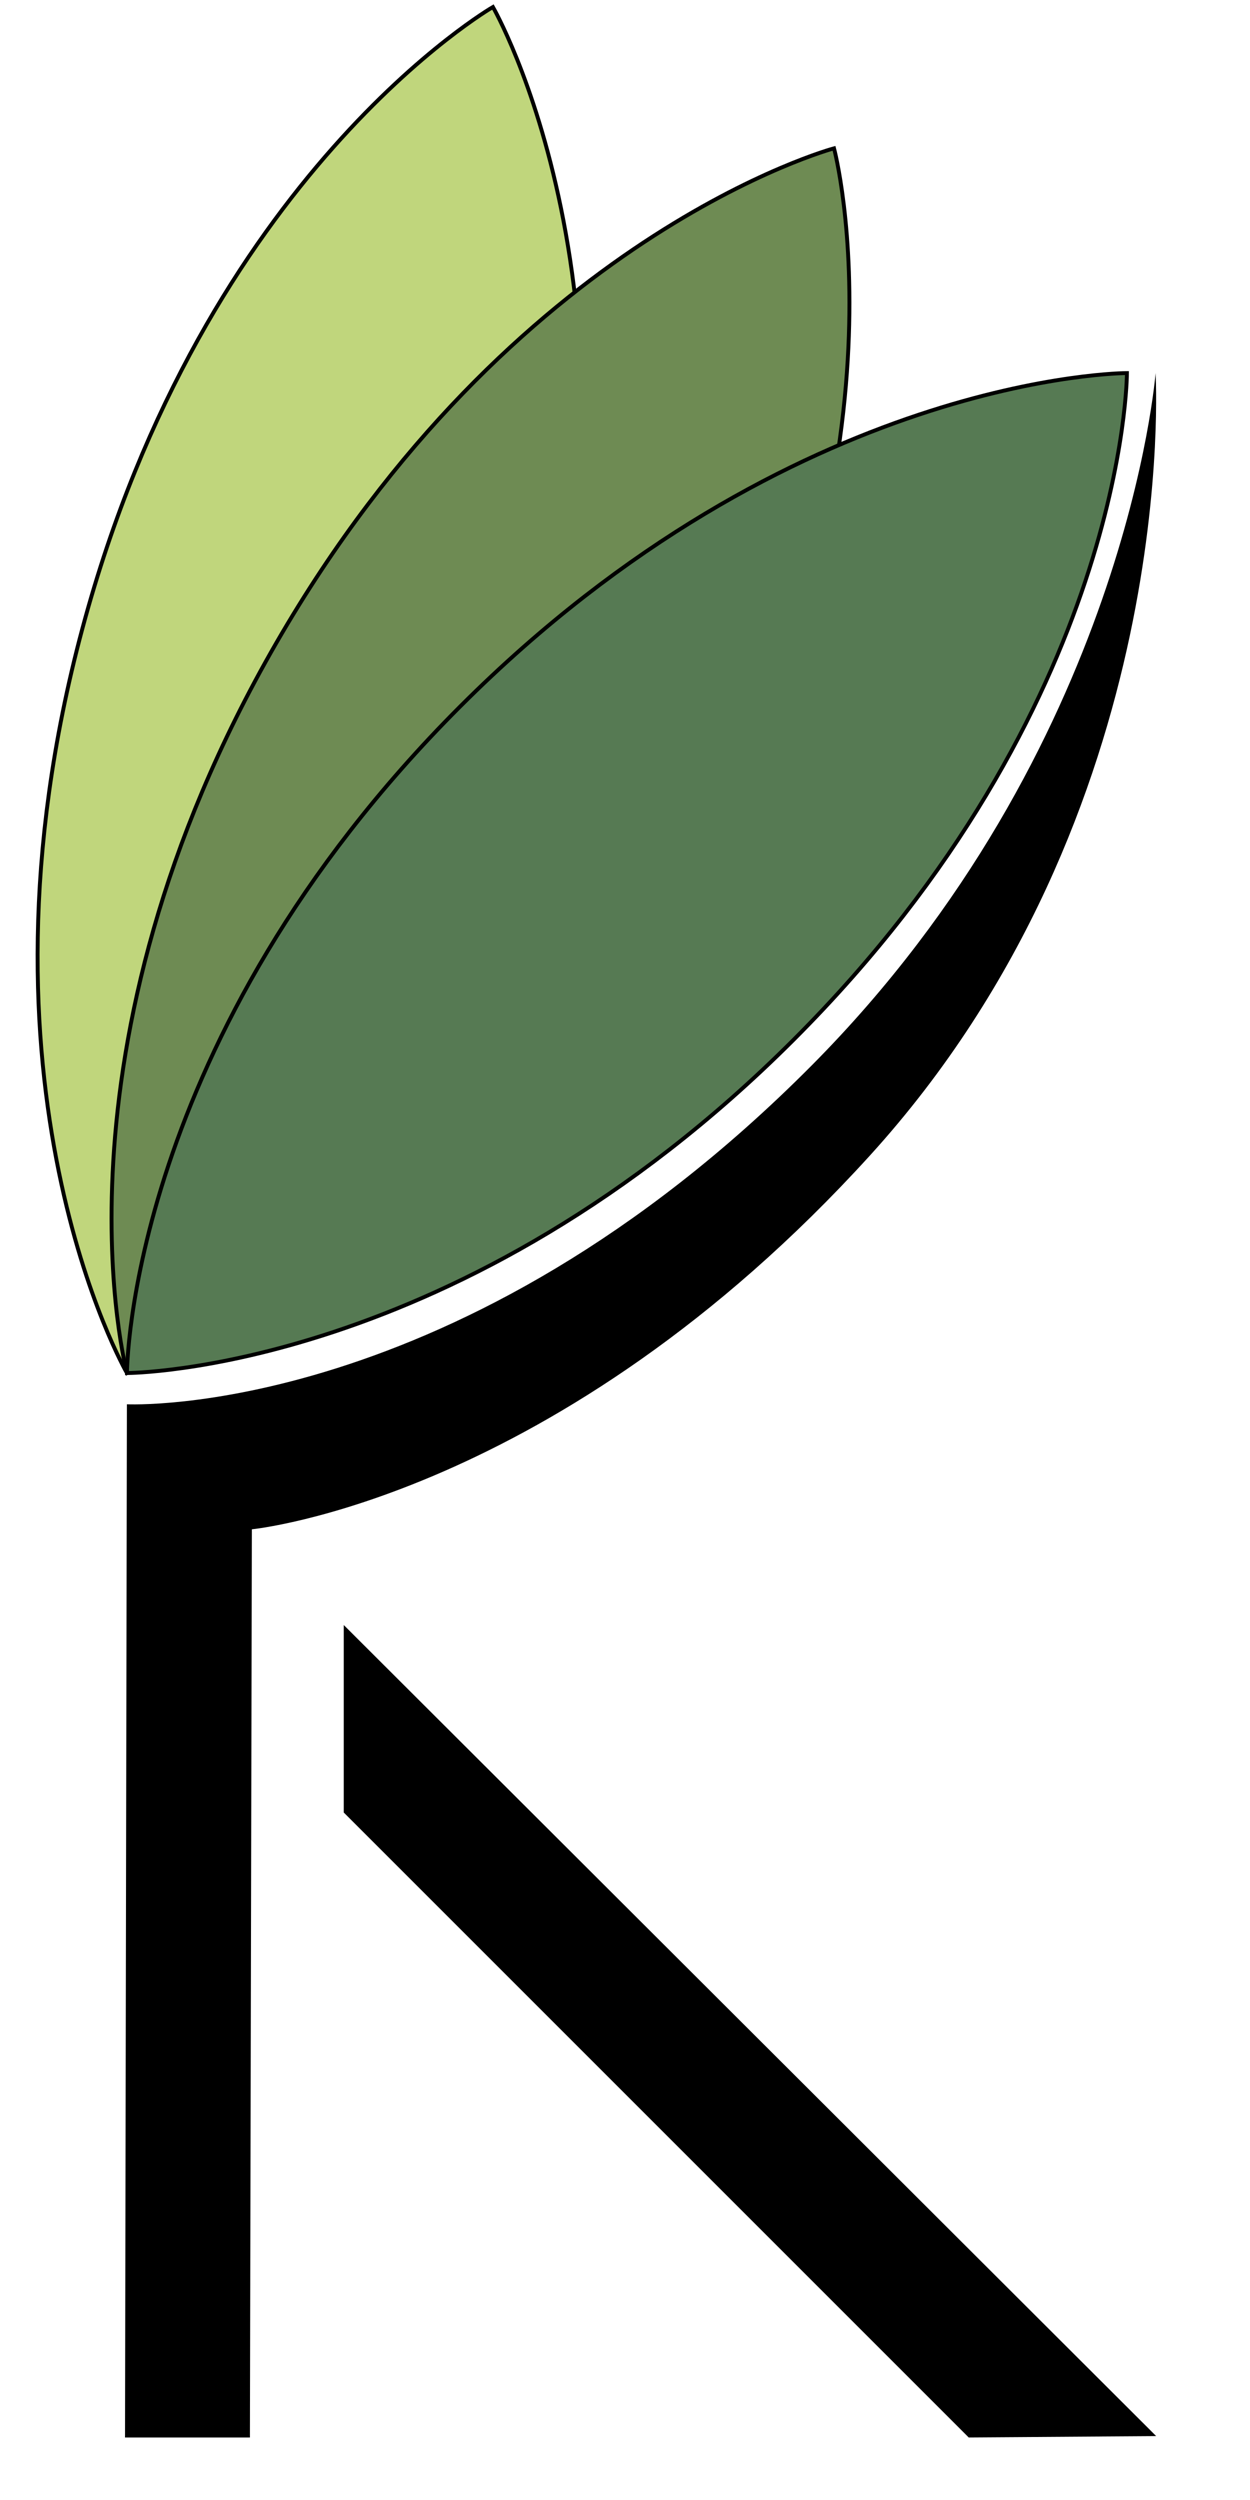
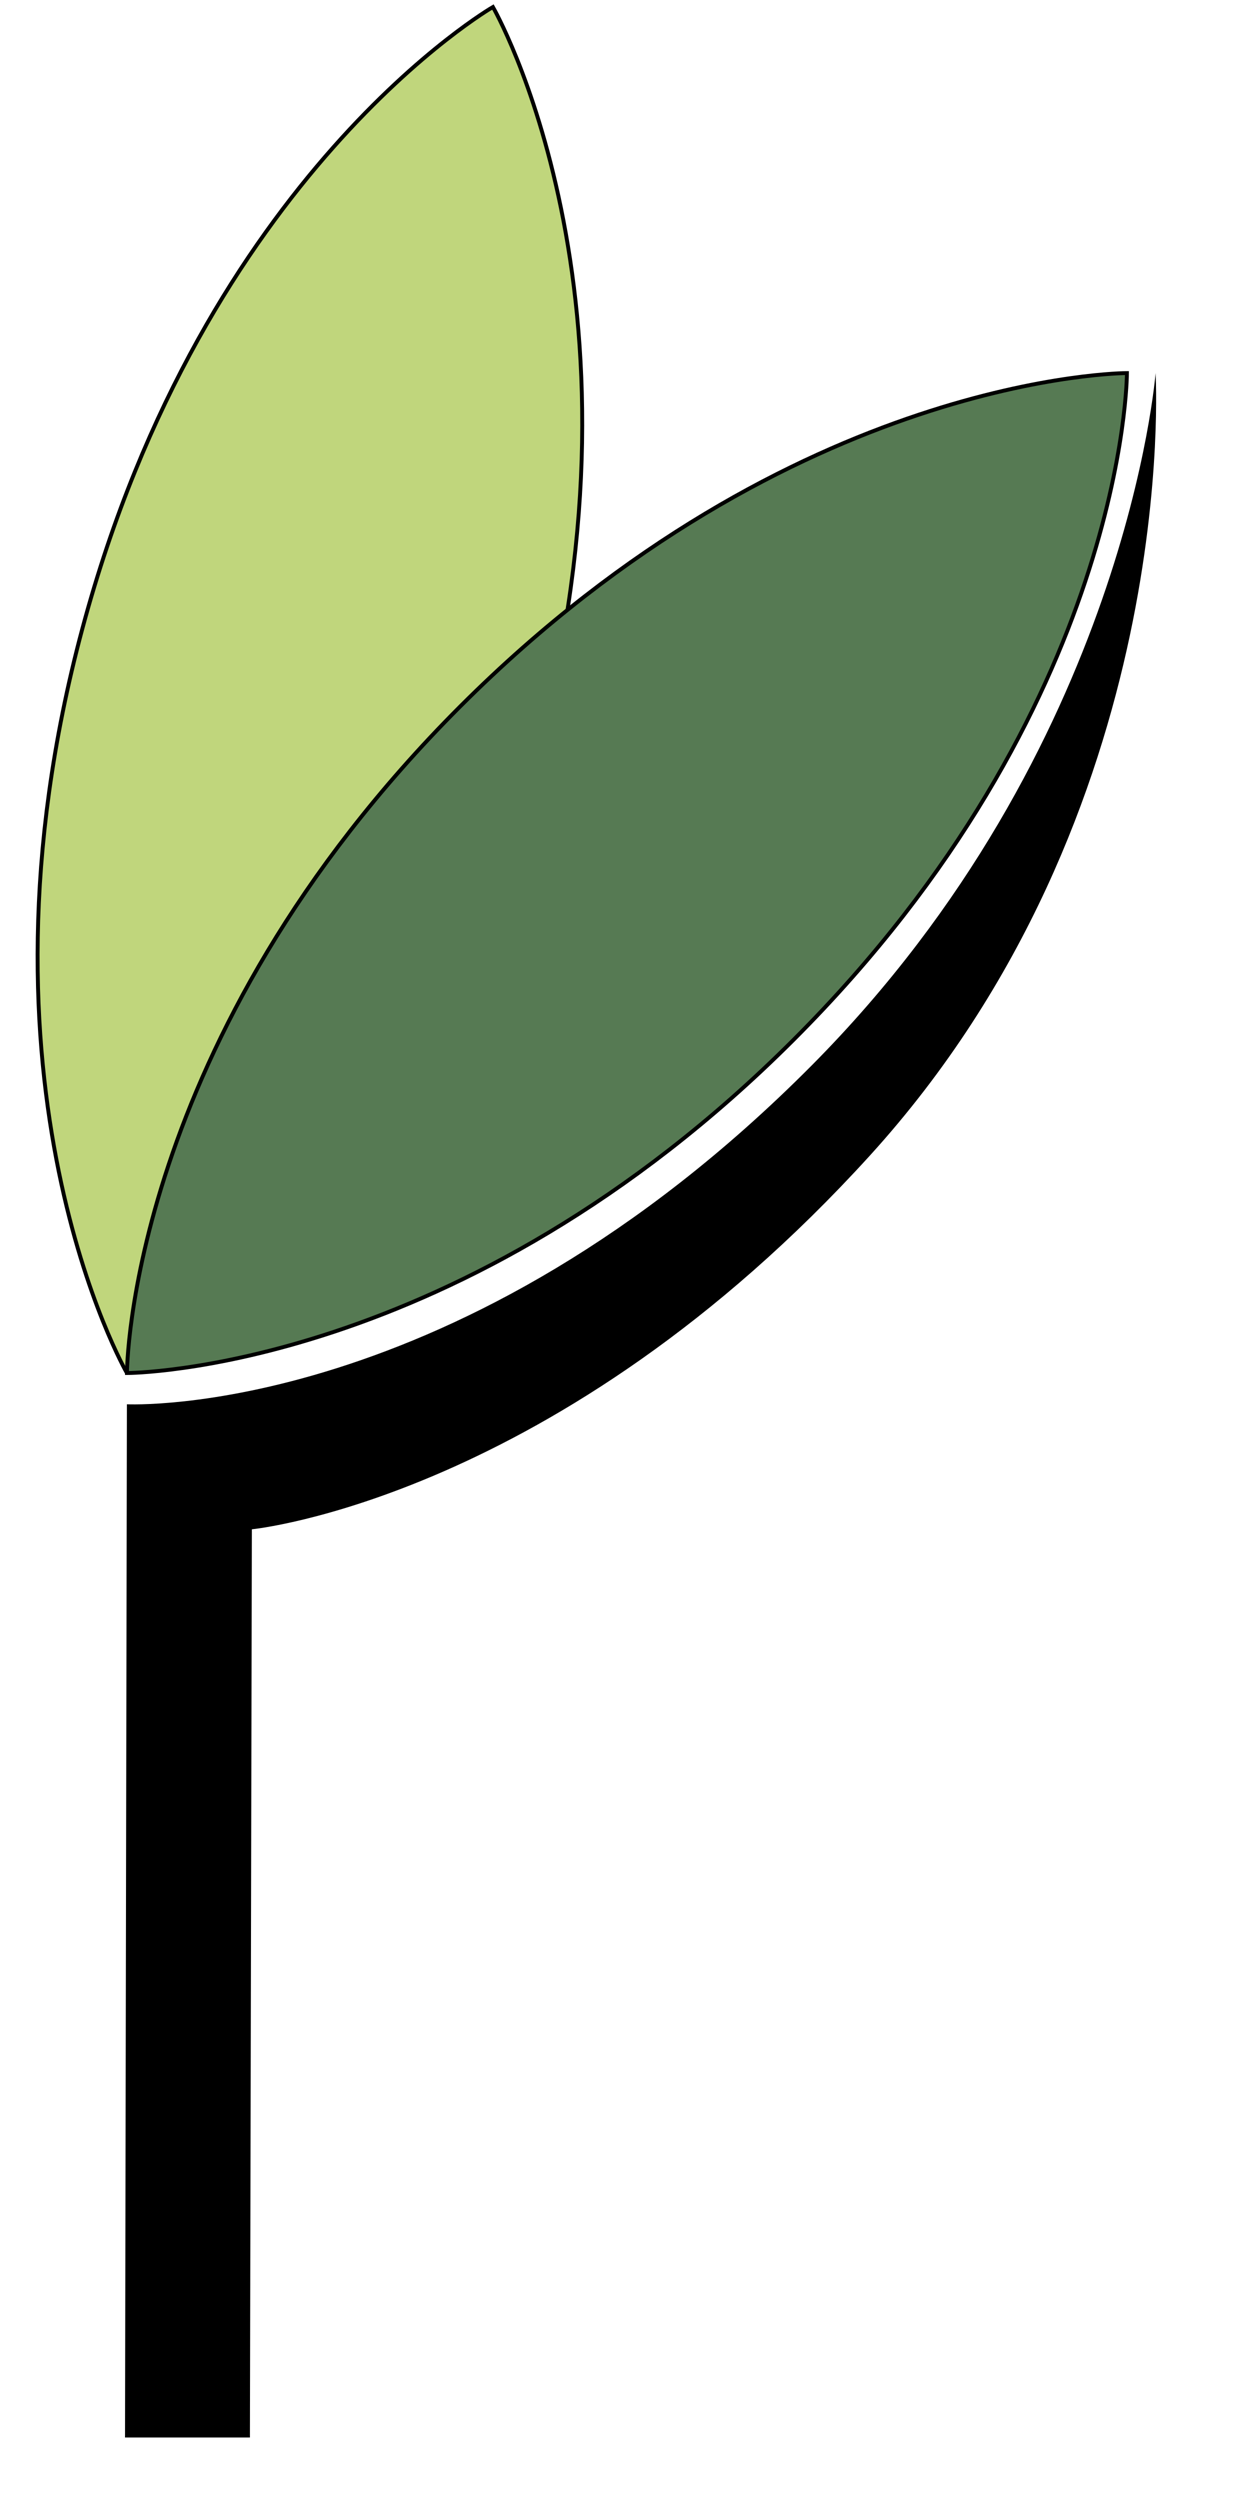
<svg xmlns="http://www.w3.org/2000/svg" xmlns:ns1="http://www.inkscape.org/namespaces/inkscape" xmlns:ns2="http://sodipodi.sourceforge.net/DTD/sodipodi-0.dtd" width="80" height="160" viewBox="0 0 21.167 42.333" version="1.1" id="svg1" ns1:version="1.3.2 (091e20e, 2023-11-25, custom)" ns2:docname="logo-portfolio.svg" ns1:export-filename="logo-portfolio.png" ns1:export-xdpi="96" ns1:export-ydpi="96">
  <ns2:namedview id="namedview1" pagecolor="#404040" bordercolor="#eeeeee" borderopacity="1" ns1:showpageshadow="0" ns1:pageopacity="0" ns1:pagecheckerboard="0" ns1:deskcolor="#505050" ns1:document-units="px" showgrid="true" ns1:zoom="11.313709" ns1:cx="43.266096" ns1:cy="124.22982" ns1:window-width="1920" ns1:window-height="1009" ns1:window-x="1912" ns1:window-y="-8" ns1:window-maximized="1" ns1:current-layer="layer1" guidecolor="#ffffff" guideopacity="1" borderlayer="false" showborder="false">
    <ns1:grid id="grid1" units="px" originx="0" originy="0" spacingx="0.265" spacingy="0.265" empcolor="#00ff00" empopacity="0.2" color="#0099e5" opacity="0.251" empspacing="8" dotted="true" gridanglex="30" gridanglez="30" visible="true" snapvisiblegridlinesonly="false" />
    <ns1:grid id="grid11" units="px" originx="7.3436623e-18" originy="7.3436623e-18" spacingx="8.467" spacingy="8.467" empcolor="#ffff00" empopacity="0.502" color="#ff0000" opacity="1" empspacing="4" dotted="false" gridanglex="30" gridanglez="30" visible="true" snapvisiblegridlinesonly="false" />
  </ns2:namedview>
  <defs id="defs1" />
  <g ns1:label="Calque 1" ns1:groupmode="layer" id="layer1">
-     <path style="fill:#c0d67c;fill-opacity:1;stroke:#000000;stroke-width:0.066;stroke-dasharray:none;stroke-opacity:1" d="m 2.149,23.25 c 0,0 -2.822,-4.888 -0.756,-12.599 C 3.459,2.941 8.347,0.118 8.347,0.118 c 0,0 2.822,4.888 0.756,12.599 -2.066,7.71 -6.954,10.533 -6.954,10.533 z" id="path1" ns1:transform-center-x="-3.0997651" ns1:transform-center-y="-11.56677" ns2:nodetypes="cscsc" />
-     <path style="fill:#6e8b53;fill-opacity:1;stroke:#000000;stroke-width:0.066;stroke-dasharray:none;stroke-opacity:1" d="m 2.15,23.25 c 0,0 -1.461,-5.452 2.53,-12.365 3.991,-6.913 9.443,-8.374 9.443,-8.374 0,0 1.461,5.452 -2.53,12.365 -3.991,6.913 -9.443,8.374 -9.443,8.374 z" id="path1-3" ns1:transform-center-x="-5.9878435" ns1:transform-center-y="-10.370364" ns2:nodetypes="cscsc" />
+     <path style="fill:#c0d67c;fill-opacity:1;stroke:#000000;stroke-width:0.066;stroke-dasharray:none;stroke-opacity:1" d="m 2.149,23.25 c 0,0 -2.822,-4.888 -0.756,-12.599 C 3.459,2.941 8.347,0.118 8.347,0.118 c 0,0 2.822,4.888 0.756,12.599 -2.066,7.71 -6.954,10.533 -6.954,10.533 " id="path1" ns1:transform-center-x="-3.0997651" ns1:transform-center-y="-11.56677" ns2:nodetypes="cscsc" />
    <path style="fill:#567a53;fill-opacity:1;stroke:#000000;stroke-width:0.066;stroke-dasharray:none;stroke-opacity:1" d="m 2.15,23.25 c 0,0 0,-5.644 5.644,-11.289 C 13.439,6.317 19.083,6.317 19.083,6.317 c 0,0 -10e-7,5.644 -5.644,11.289 -5.644,5.644 -11.289,5.644 -11.289,5.644 z" id="path1-3-4" ns1:transform-center-x="-8.4678605" ns1:transform-center-y="-8.4672345" ns2:nodetypes="cscsc" />
    <path style="fill:#000000;fill-opacity:1;stroke:none;stroke-width:0.132;stroke-dasharray:none;stroke-opacity:1" d="m 2.117,41.275 0.032,-17.496 c 0,0 5.621,0.279 11.596,-5.738 5.337,-5.374 5.823,-11.724 5.823,-11.724 0,0 0.452,7.432 -4.84,13.253 -5.292,5.821 -10.463,6.326 -10.463,6.326 l -0.033,15.379 z" id="path2" ns2:nodetypes="ccscsccc" />
-     <path style="fill:#000000;fill-opacity:1;stroke:none;stroke-width:0.132;stroke-dasharray:none;stroke-opacity:1" d="M 5.821,27.517 19.578,41.251 16.404,41.275 5.821,30.692 Z" id="path3" ns2:nodetypes="ccccc" />
  </g>
</svg>